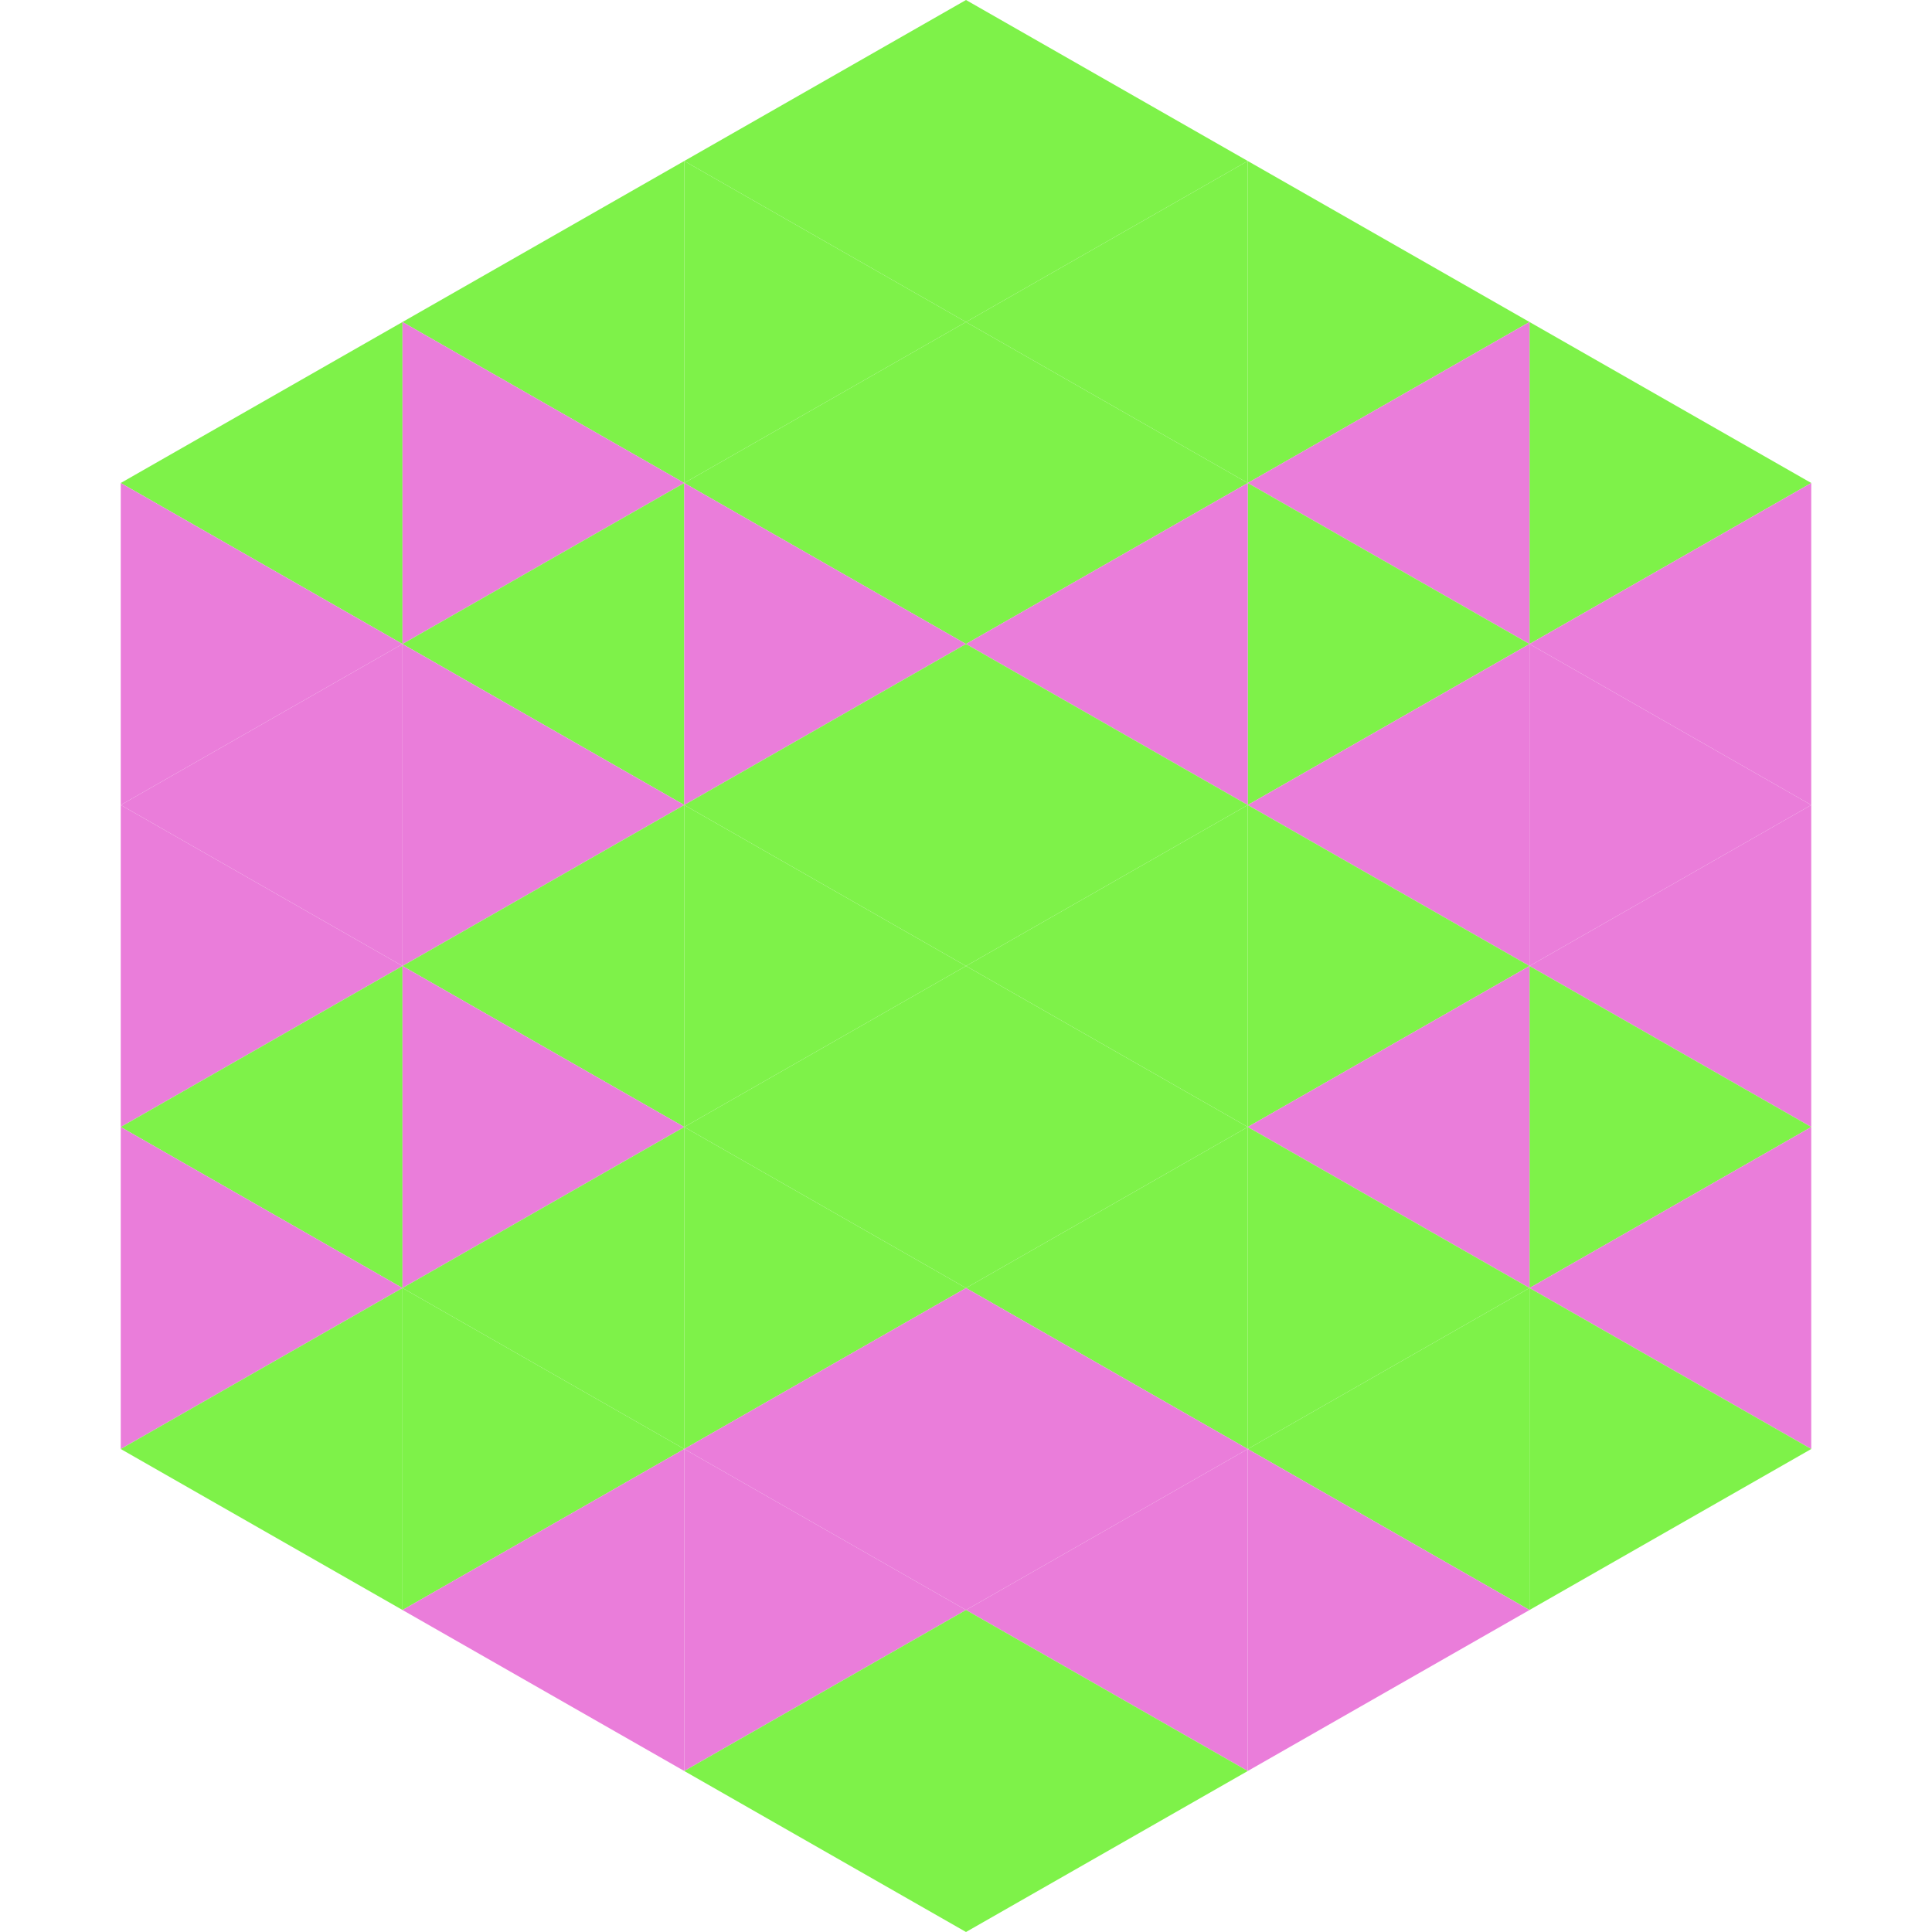
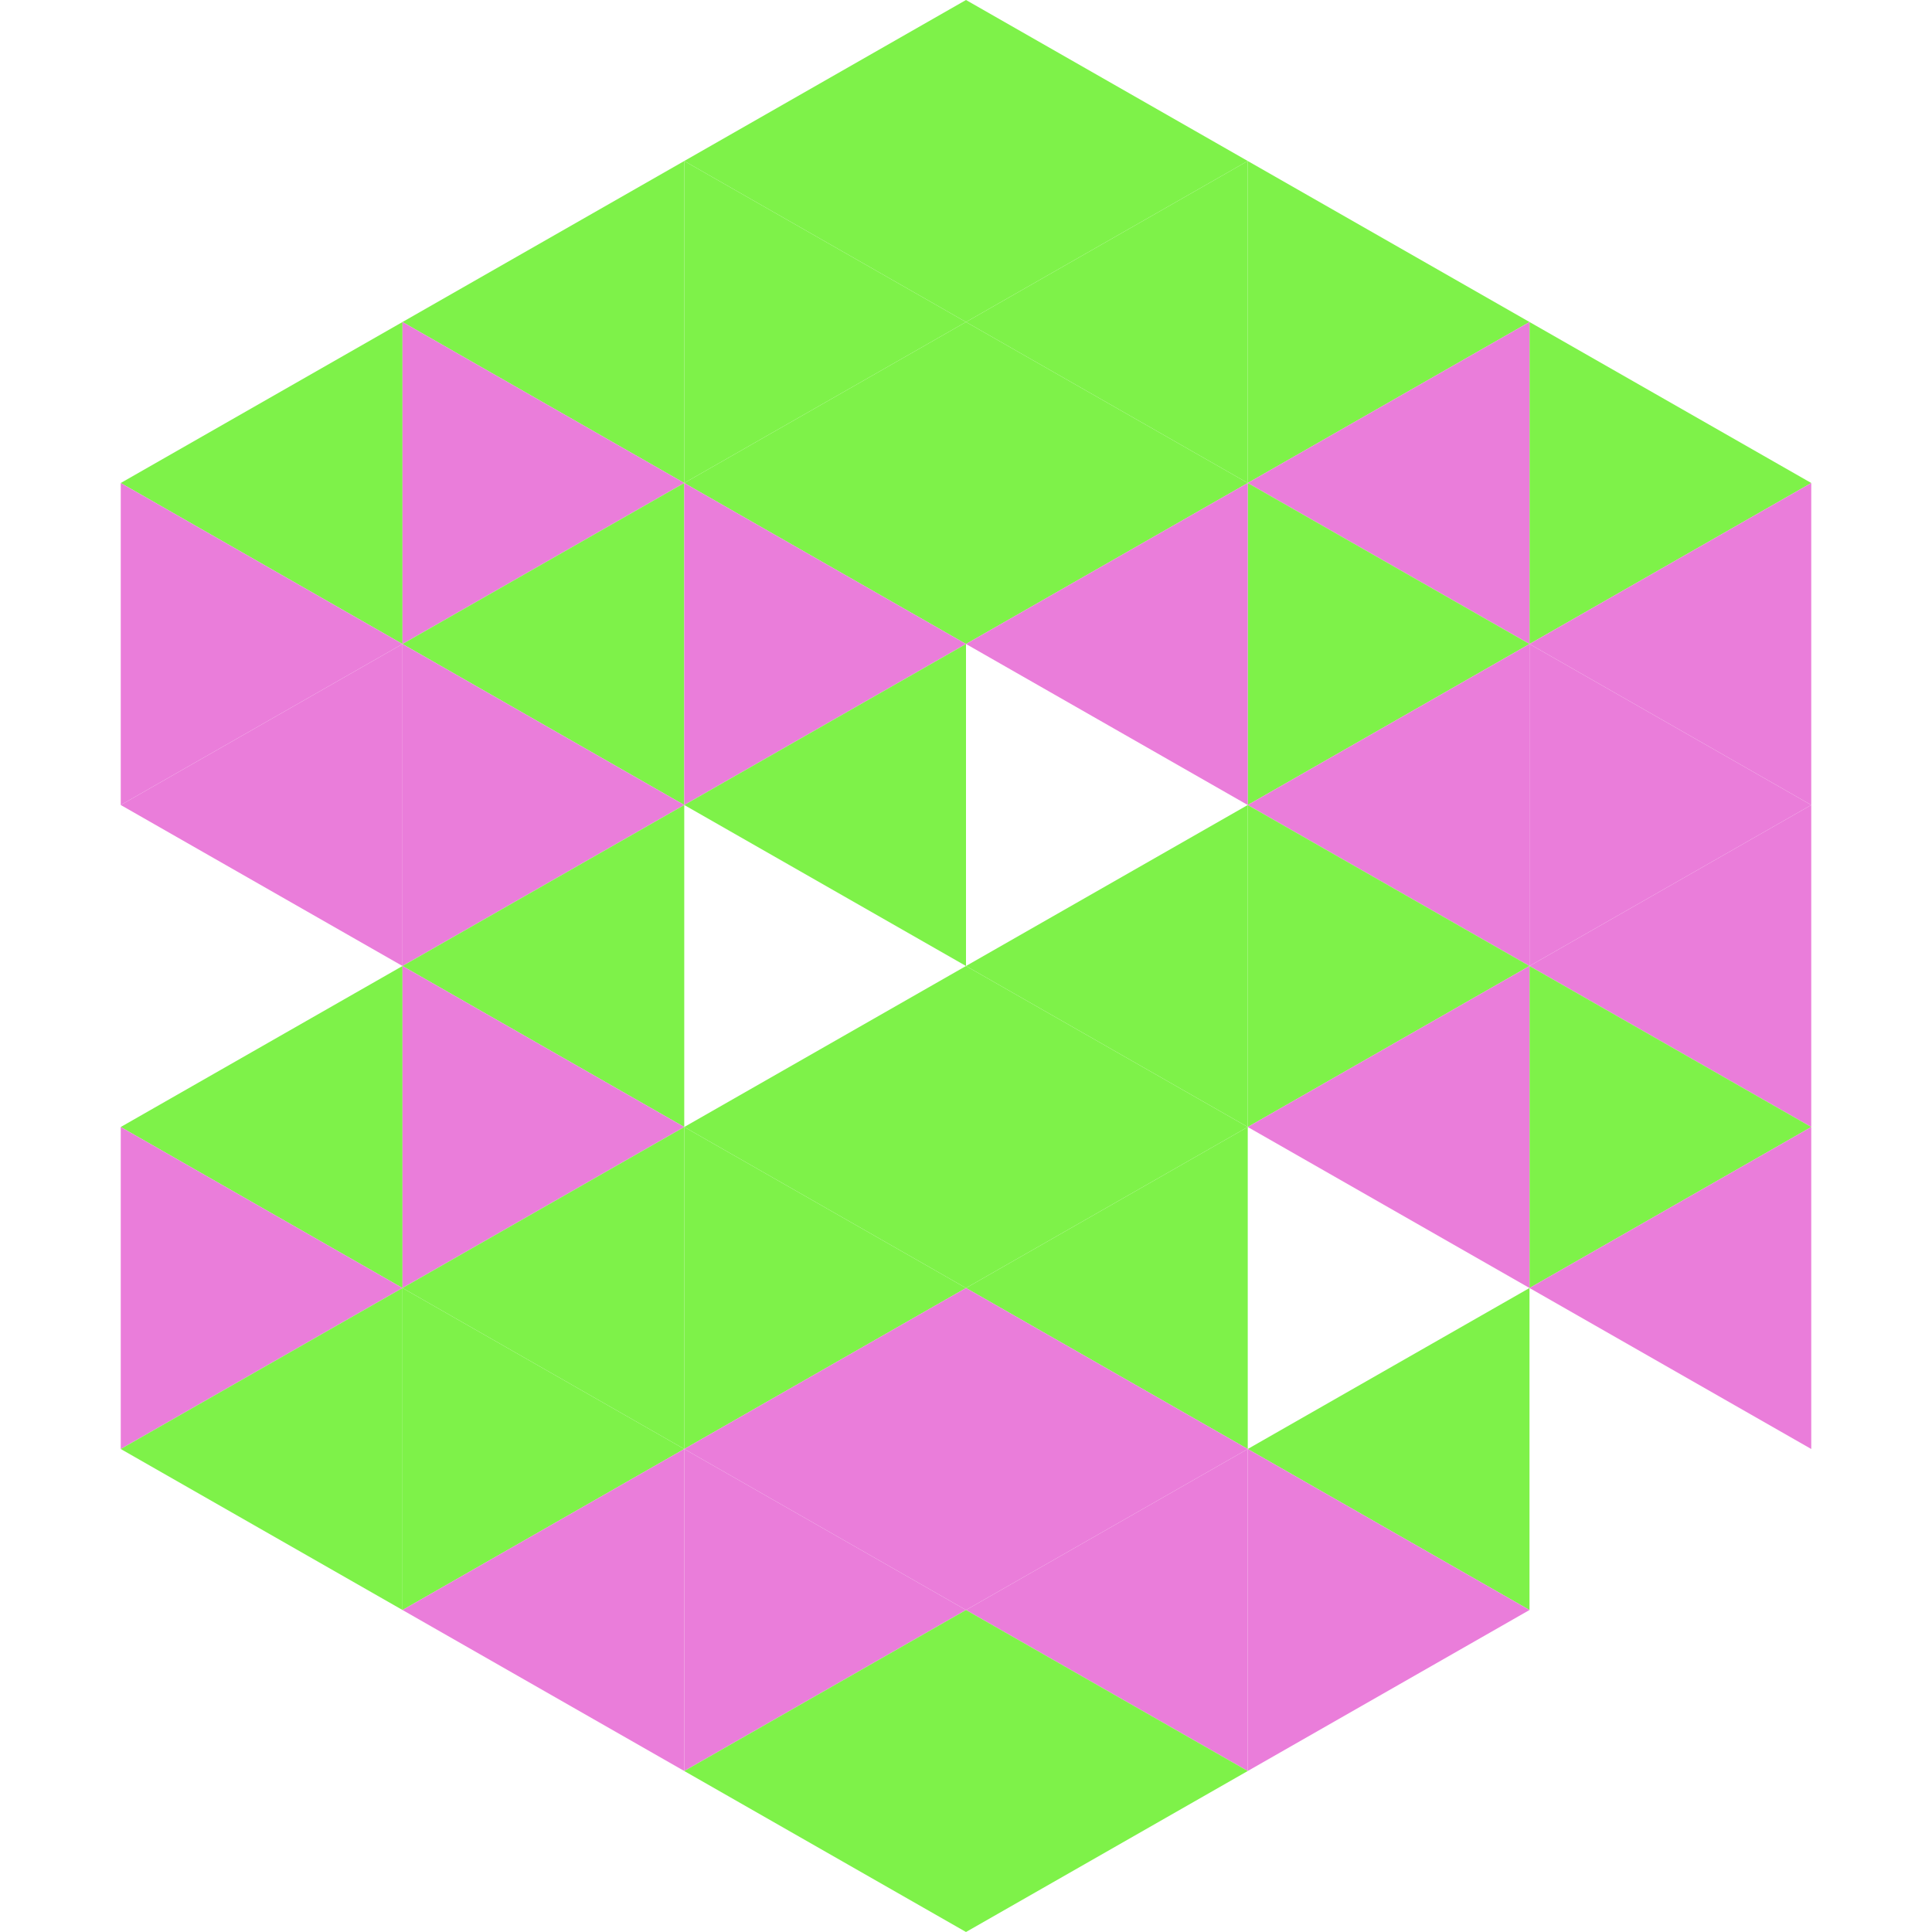
<svg xmlns="http://www.w3.org/2000/svg" width="240" height="240">
  <polygon points="50,40 15,60 50,80" style="fill:rgb(126,242,73)" />
  <polygon points="190,40 225,60 190,80" style="fill:rgb(126,242,73)" />
  <polygon points="15,60 50,80 15,100" style="fill:rgb(234,125,218)" />
  <polygon points="225,60 190,80 225,100" style="fill:rgb(234,125,218)" />
  <polygon points="50,80 15,100 50,120" style="fill:rgb(234,125,218)" />
  <polygon points="190,80 225,100 190,120" style="fill:rgb(234,125,218)" />
-   <polygon points="15,100 50,120 15,140" style="fill:rgb(234,125,218)" />
  <polygon points="225,100 190,120 225,140" style="fill:rgb(234,125,218)" />
  <polygon points="50,120 15,140 50,160" style="fill:rgb(126,242,73)" />
  <polygon points="190,120 225,140 190,160" style="fill:rgb(126,242,73)" />
  <polygon points="15,140 50,160 15,180" style="fill:rgb(234,125,218)" />
  <polygon points="225,140 190,160 225,180" style="fill:rgb(234,125,218)" />
  <polygon points="50,160 15,180 50,200" style="fill:rgb(126,242,73)" />
-   <polygon points="190,160 225,180 190,200" style="fill:rgb(126,242,73)" />
  <polygon points="15,180 50,200 15,220" style="fill:rgb(255,255,255); fill-opacity:0" />
  <polygon points="225,180 190,200 225,220" style="fill:rgb(255,255,255); fill-opacity:0" />
  <polygon points="50,0 85,20 50,40" style="fill:rgb(255,255,255); fill-opacity:0" />
  <polygon points="190,0 155,20 190,40" style="fill:rgb(255,255,255); fill-opacity:0" />
  <polygon points="85,20 50,40 85,60" style="fill:rgb(126,242,73)" />
  <polygon points="155,20 190,40 155,60" style="fill:rgb(126,242,73)" />
  <polygon points="50,40 85,60 50,80" style="fill:rgb(234,125,218)" />
  <polygon points="190,40 155,60 190,80" style="fill:rgb(234,125,218)" />
  <polygon points="85,60 50,80 85,100" style="fill:rgb(126,242,73)" />
  <polygon points="155,60 190,80 155,100" style="fill:rgb(126,242,73)" />
  <polygon points="50,80 85,100 50,120" style="fill:rgb(234,125,218)" />
  <polygon points="190,80 155,100 190,120" style="fill:rgb(234,125,218)" />
  <polygon points="85,100 50,120 85,140" style="fill:rgb(126,242,73)" />
  <polygon points="155,100 190,120 155,140" style="fill:rgb(126,242,73)" />
  <polygon points="50,120 85,140 50,160" style="fill:rgb(234,125,218)" />
  <polygon points="190,120 155,140 190,160" style="fill:rgb(234,125,218)" />
  <polygon points="85,140 50,160 85,180" style="fill:rgb(126,242,73)" />
-   <polygon points="155,140 190,160 155,180" style="fill:rgb(126,242,73)" />
  <polygon points="50,160 85,180 50,200" style="fill:rgb(126,242,73)" />
  <polygon points="190,160 155,180 190,200" style="fill:rgb(126,242,73)" />
  <polygon points="85,180 50,200 85,220" style="fill:rgb(234,125,218)" />
  <polygon points="155,180 190,200 155,220" style="fill:rgb(234,125,218)" />
  <polygon points="120,0 85,20 120,40" style="fill:rgb(126,242,73)" />
  <polygon points="120,0 155,20 120,40" style="fill:rgb(126,242,73)" />
  <polygon points="85,20 120,40 85,60" style="fill:rgb(126,242,73)" />
  <polygon points="155,20 120,40 155,60" style="fill:rgb(126,242,73)" />
  <polygon points="120,40 85,60 120,80" style="fill:rgb(126,242,73)" />
  <polygon points="120,40 155,60 120,80" style="fill:rgb(126,242,73)" />
  <polygon points="85,60 120,80 85,100" style="fill:rgb(234,125,218)" />
  <polygon points="155,60 120,80 155,100" style="fill:rgb(234,125,218)" />
  <polygon points="120,80 85,100 120,120" style="fill:rgb(126,242,73)" />
-   <polygon points="120,80 155,100 120,120" style="fill:rgb(126,242,73)" />
-   <polygon points="85,100 120,120 85,140" style="fill:rgb(126,242,73)" />
  <polygon points="155,100 120,120 155,140" style="fill:rgb(126,242,73)" />
  <polygon points="120,120 85,140 120,160" style="fill:rgb(126,242,73)" />
  <polygon points="120,120 155,140 120,160" style="fill:rgb(126,242,73)" />
  <polygon points="85,140 120,160 85,180" style="fill:rgb(126,242,73)" />
  <polygon points="155,140 120,160 155,180" style="fill:rgb(126,242,73)" />
  <polygon points="120,160 85,180 120,200" style="fill:rgb(234,125,218)" />
  <polygon points="120,160 155,180 120,200" style="fill:rgb(234,125,218)" />
  <polygon points="85,180 120,200 85,220" style="fill:rgb(234,125,218)" />
  <polygon points="155,180 120,200 155,220" style="fill:rgb(234,125,218)" />
  <polygon points="120,200 85,220 120,240" style="fill:rgb(126,242,73)" />
  <polygon points="120,200 155,220 120,240" style="fill:rgb(126,242,73)" />
  <polygon points="85,220 120,240 85,260" style="fill:rgb(255,255,255); fill-opacity:0" />
  <polygon points="155,220 120,240 155,260" style="fill:rgb(255,255,255); fill-opacity:0" />
</svg>